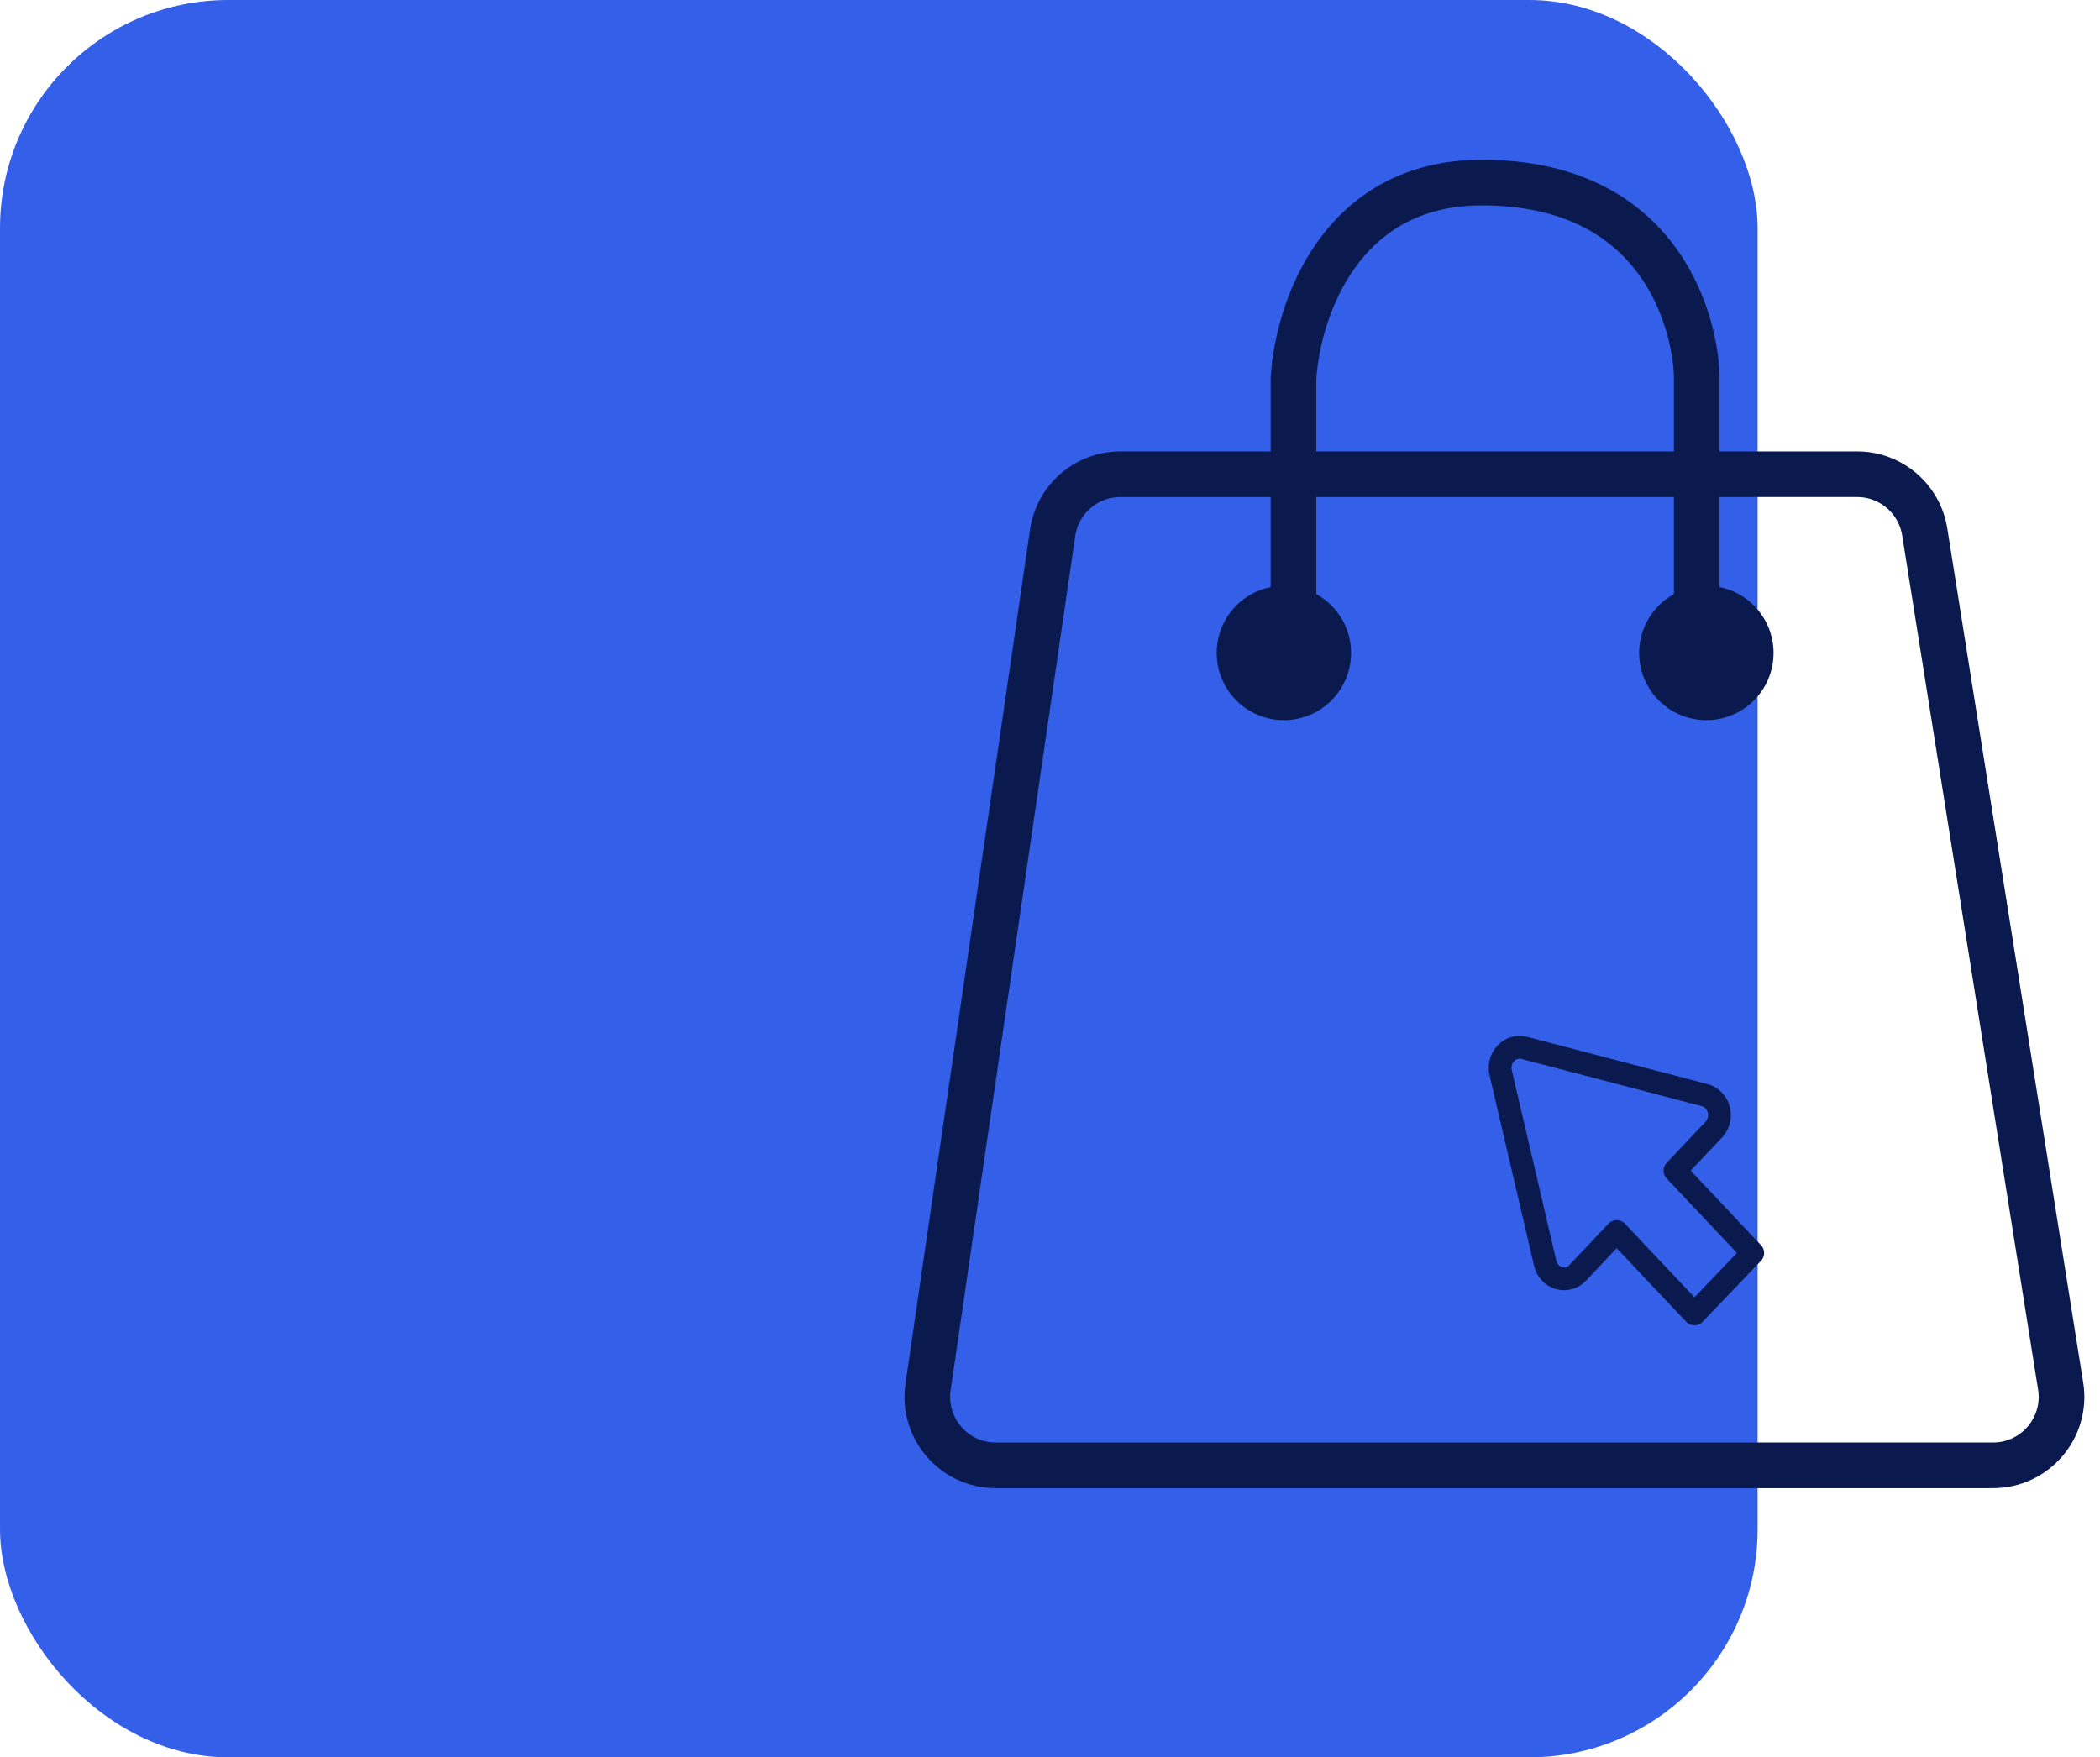
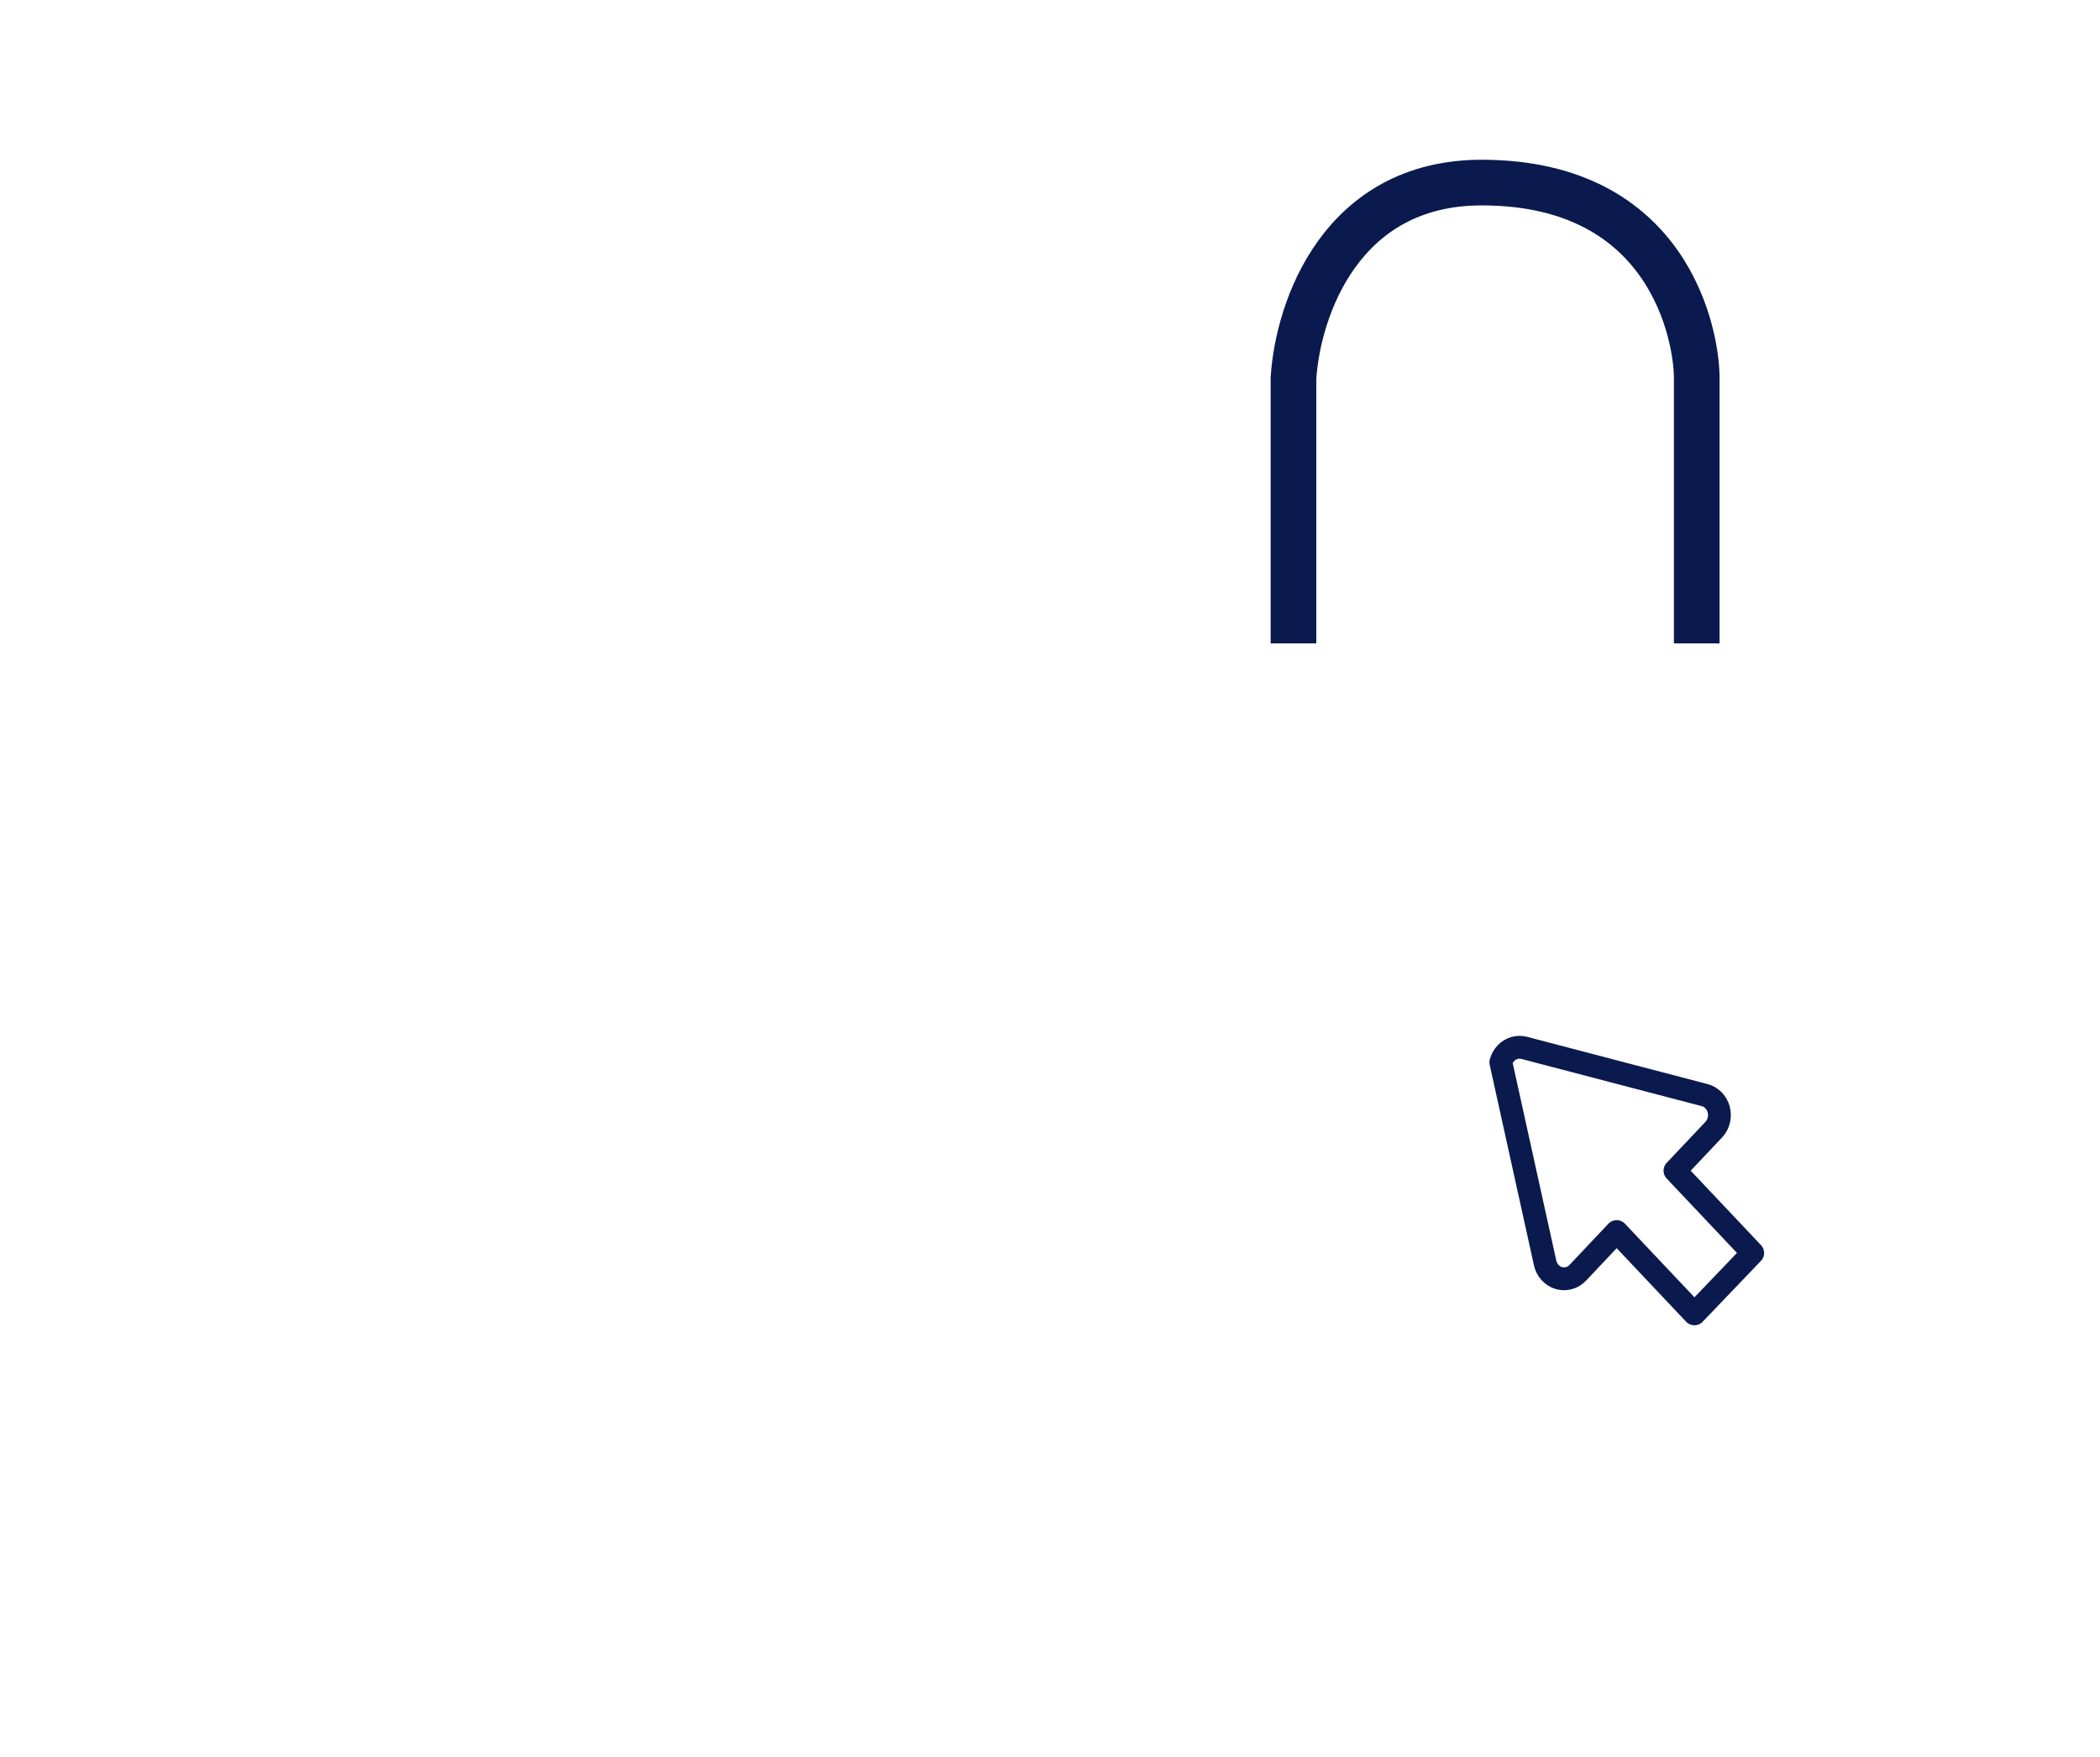
<svg xmlns="http://www.w3.org/2000/svg" width="92" height="77" viewBox="0 0 92 77" fill="none">
-   <rect width="77" height="77" rx="10" fill="#345FE9" />
-   <path d="M49.084 20.778H81.359C82.834 20.778 84.09 21.85 84.322 23.306L90.276 60.735C90.566 62.557 89.158 64.206 87.313 64.206H43.626C41.797 64.206 40.393 62.584 40.657 60.773L46.115 23.345C46.33 21.871 47.594 20.778 49.084 20.778Z" stroke="#0A1A4E" stroke-width="2" />
  <path d="M56.667 28.191C56.667 27.701 56.667 20.237 56.667 16.566C56.863 13.507 58.769 8 64.911 8C73.156 8 74.333 14.73 74.333 16.566C74.333 18.034 74.333 24.927 74.333 28.191" stroke="#0A1A4E" stroke-width="2" />
-   <circle cx="56.246" cy="28.611" r="2.944" fill="#0A1A4E" />
-   <circle cx="74.754" cy="28.611" r="2.944" fill="#0A1A4E" />
-   <path d="M76.785 54.901L73.38 51.295L75.083 49.493C75.19 49.378 75.266 49.235 75.303 49.078C75.34 48.921 75.336 48.757 75.293 48.602C75.249 48.447 75.167 48.308 75.055 48.198C74.944 48.089 74.806 48.013 74.657 47.978L66.774 45.914C66.632 45.877 66.483 45.88 66.342 45.921C66.201 45.963 66.072 46.042 65.969 46.152C65.865 46.262 65.79 46.398 65.751 46.547C65.711 46.697 65.709 46.854 65.744 47.005L67.694 55.352C67.73 55.506 67.805 55.648 67.911 55.762C68.016 55.876 68.149 55.959 68.294 56.001C68.44 56.043 68.593 56.044 68.739 56.002C68.885 55.961 69.017 55.88 69.124 55.766L70.826 53.963L74.231 57.569L76.785 54.901Z" stroke="#0A1A4E" stroke-linecap="round" stroke-linejoin="round" />
+   <path d="M76.785 54.901L73.38 51.295L75.083 49.493C75.19 49.378 75.266 49.235 75.303 49.078C75.34 48.921 75.336 48.757 75.293 48.602C75.249 48.447 75.167 48.308 75.055 48.198C74.944 48.089 74.806 48.013 74.657 47.978L66.774 45.914C66.632 45.877 66.483 45.88 66.342 45.921C66.201 45.963 66.072 46.042 65.969 46.152C65.865 46.262 65.79 46.398 65.751 46.547L67.694 55.352C67.73 55.506 67.805 55.648 67.911 55.762C68.016 55.876 68.149 55.959 68.294 56.001C68.44 56.043 68.593 56.044 68.739 56.002C68.885 55.961 69.017 55.88 69.124 55.766L70.826 53.963L74.231 57.569L76.785 54.901Z" stroke="#0A1A4E" stroke-linecap="round" stroke-linejoin="round" />
</svg>